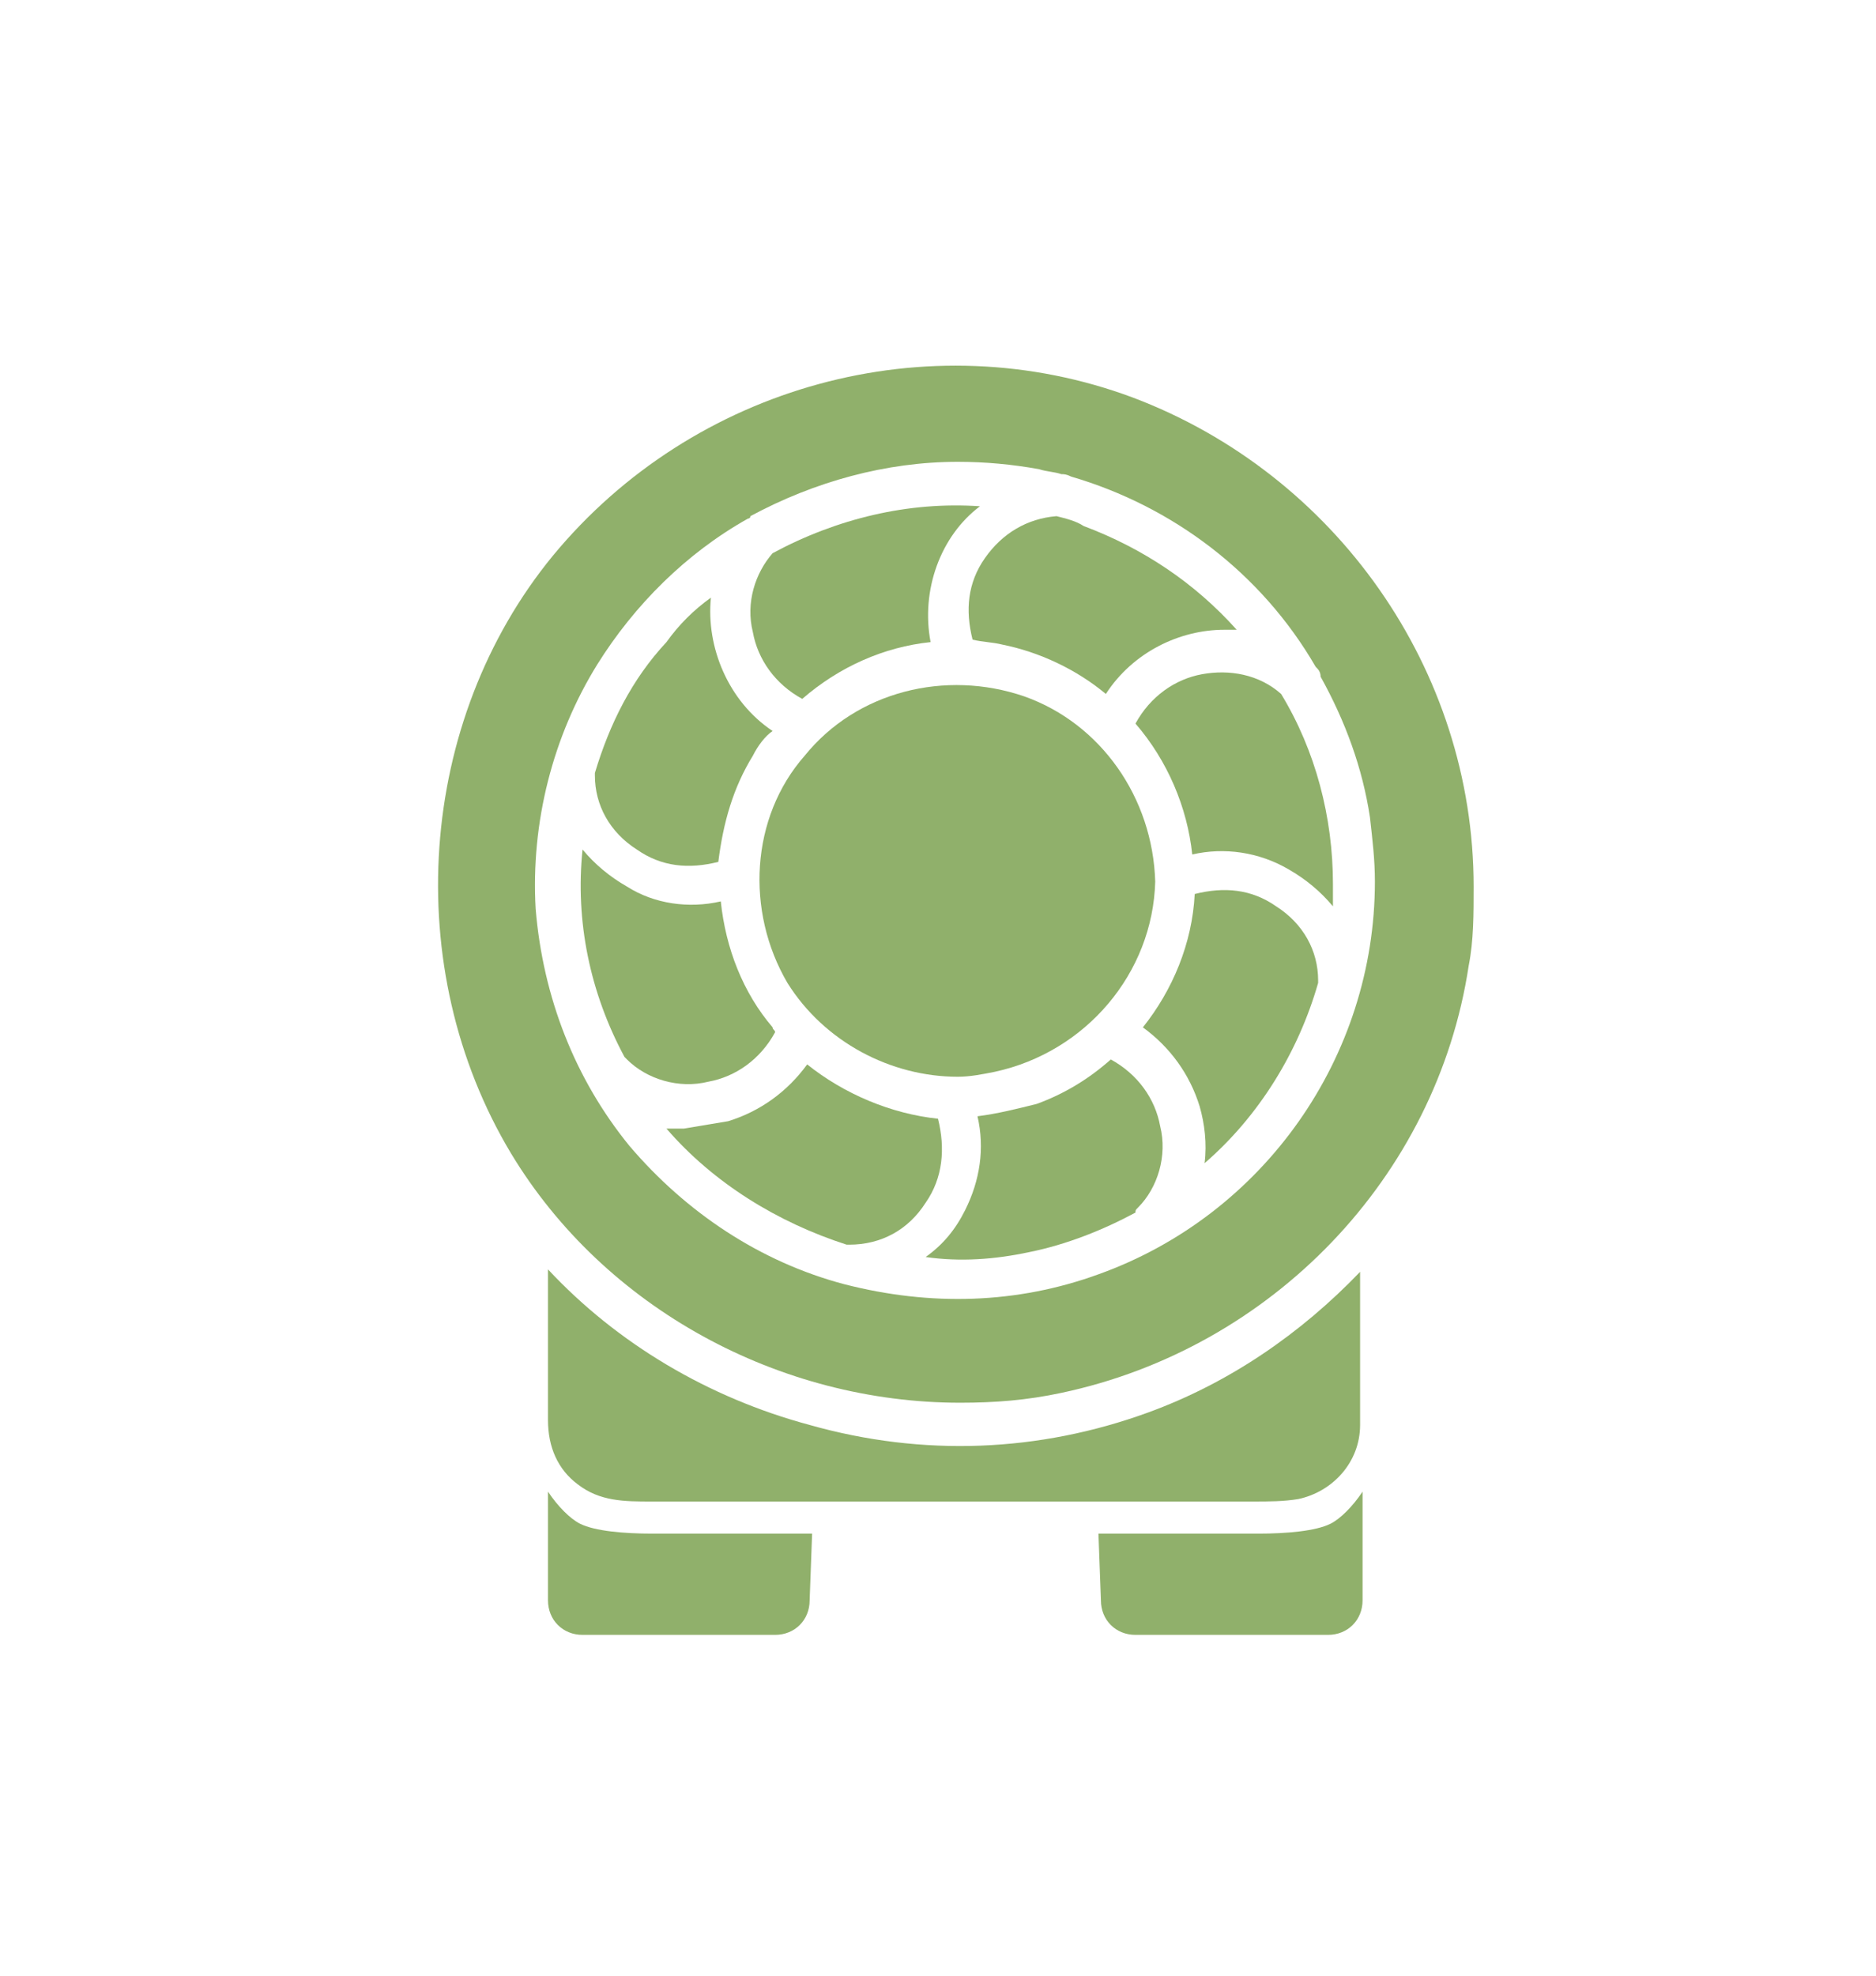
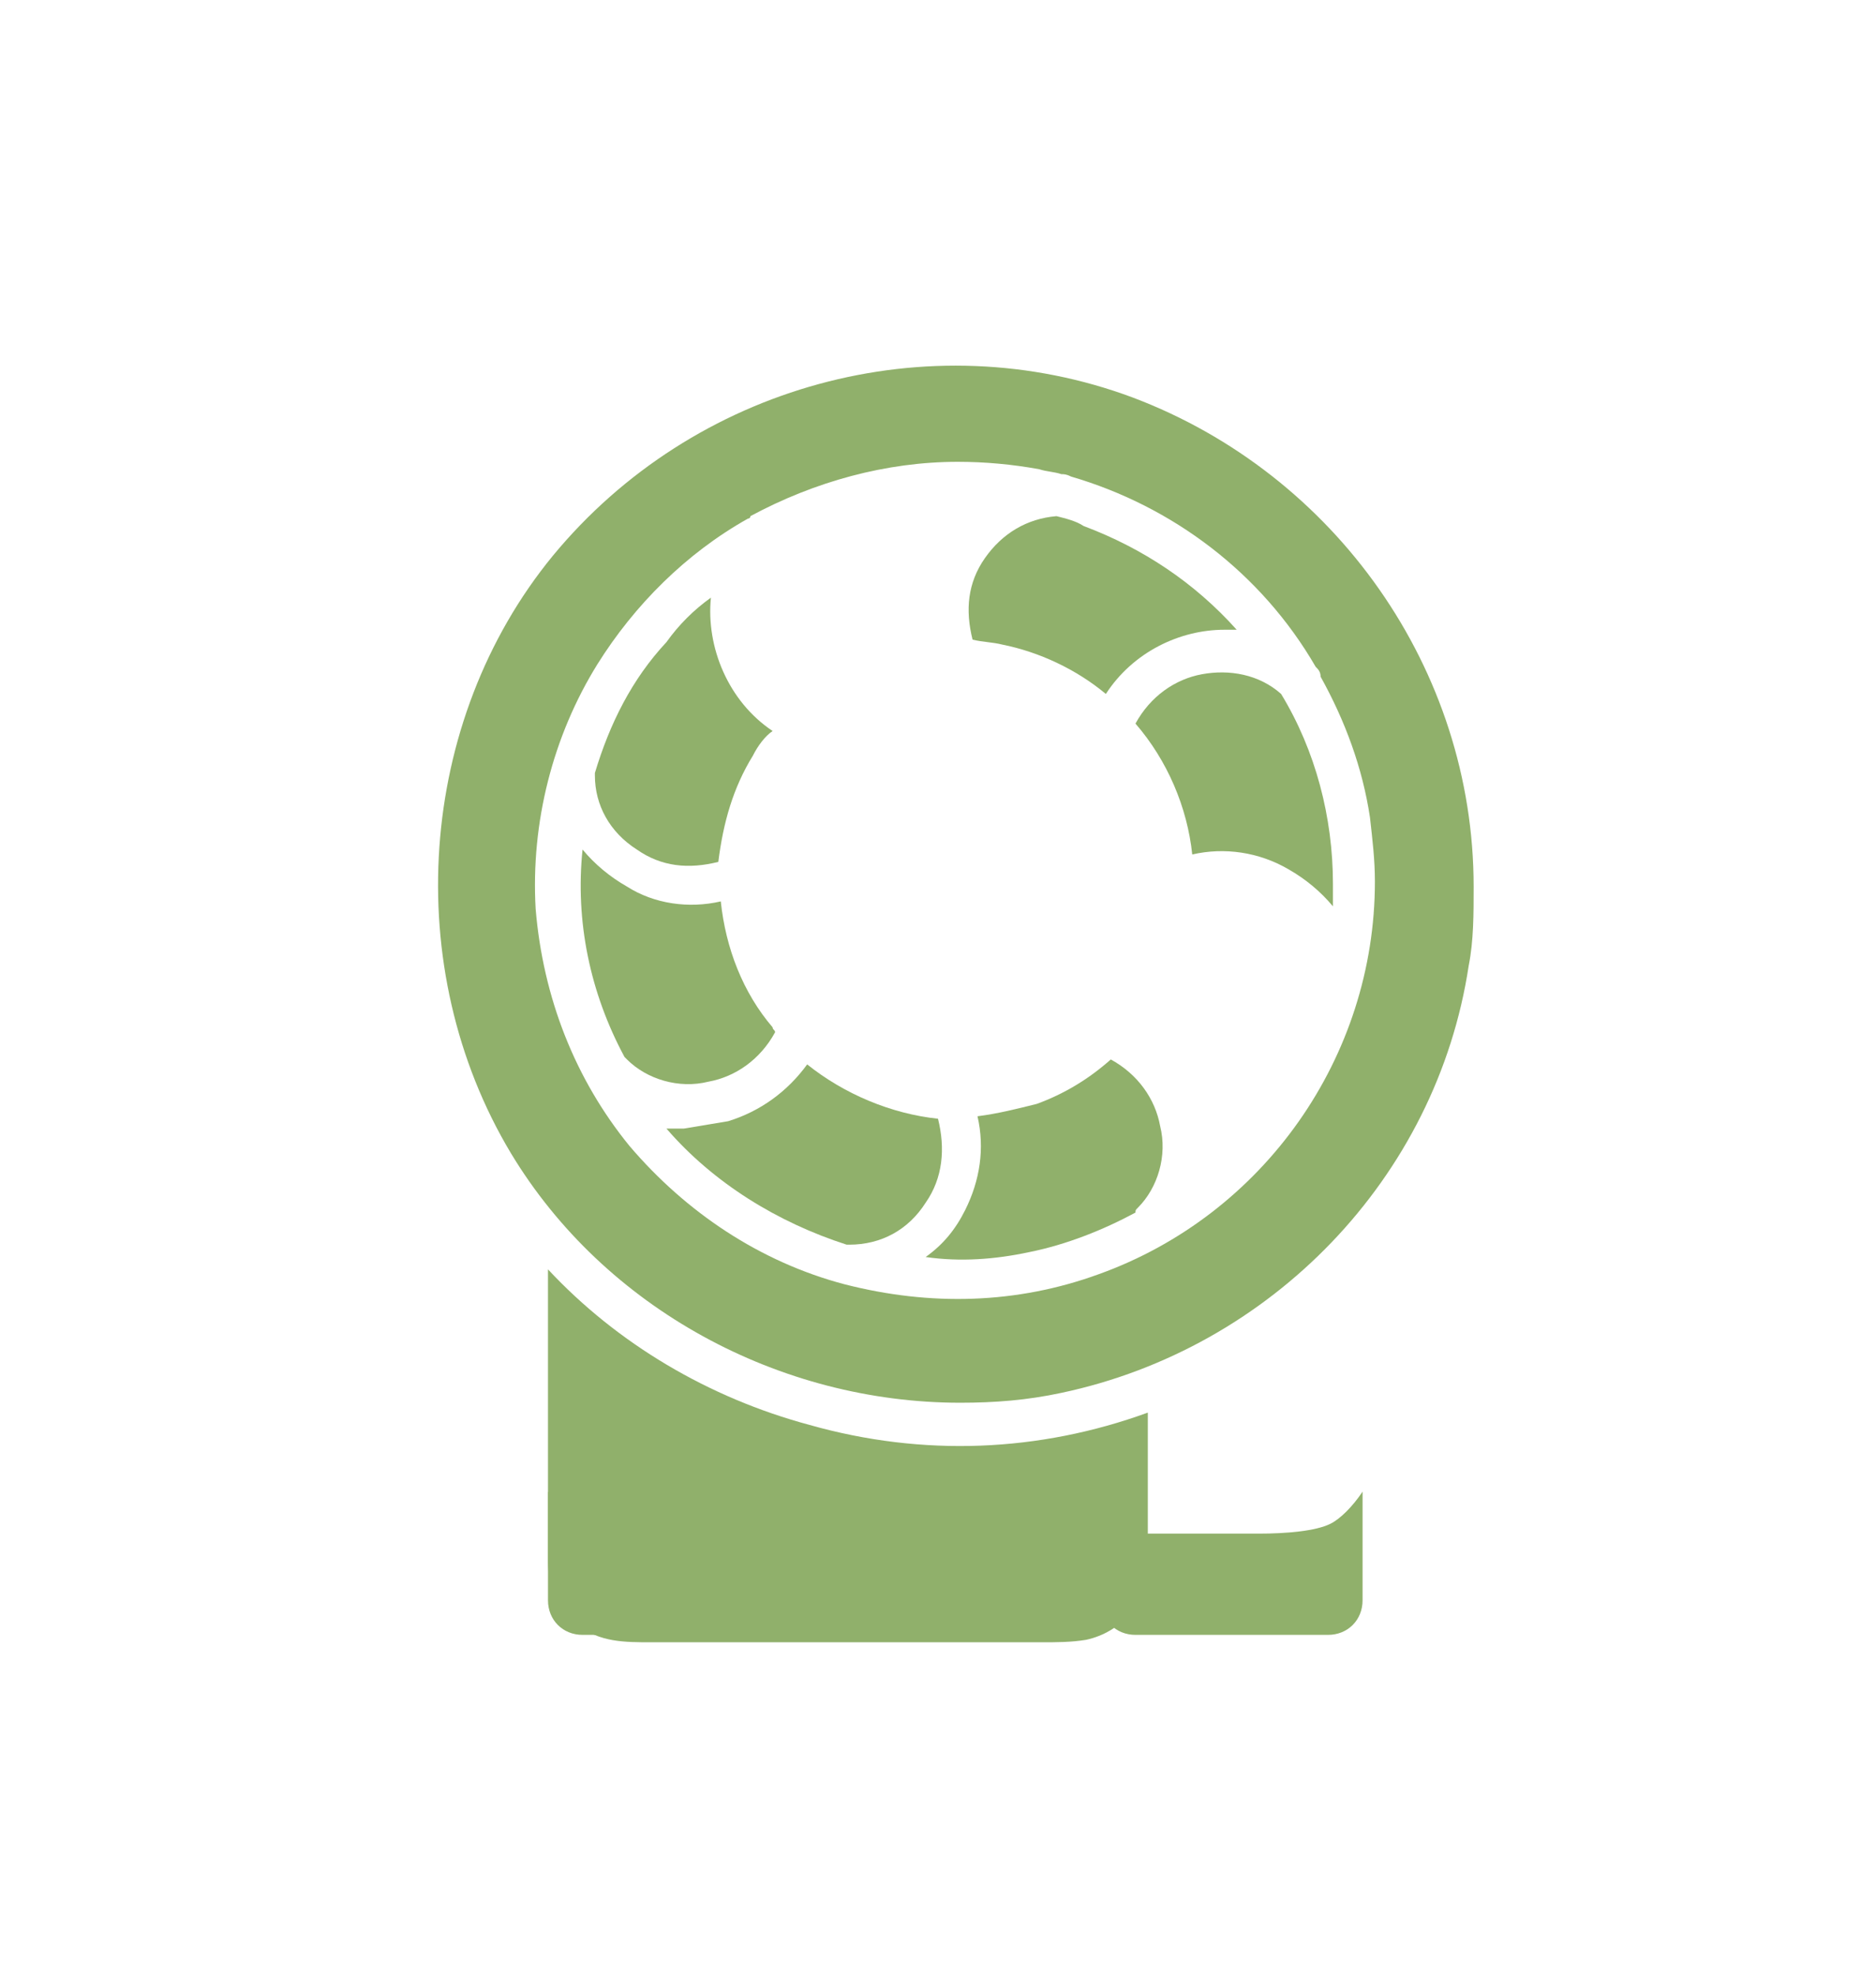
<svg xmlns="http://www.w3.org/2000/svg" id="Layer_1" x="0px" y="0px" viewBox="0 0 76 80" style="enable-background:new 0 0 76 80;" xml:space="preserve">
  <style type="text/css"> .st0{fill:#90B06B;} </style>
  <g>
    <g>
      <path class="st0" d="M29.2,36.5c0.2,1.9,0.9,3.7,2.1,5.1c0,0.1,0.1,0.1,0.1,0.2c-0.6,1.1-1.6,1.8-2.7,2c-1.2,0.3-2.5-0.1-3.3-0.9 l-0.1-0.1c-1.4-2.6-2-5.5-1.7-8.4c0.5,0.6,1.1,1.1,1.8,1.5C26.5,36.6,27.9,36.8,29.2,36.5z" />
      <path class="st0" d="M29.5,45.4c1.3-0.4,2.4-1.2,3.2-2.3c1.5,1.2,3.4,2,5.3,2.2c0.3,1.2,0.2,2.4-0.5,3.4c-0.7,1.1-1.8,1.7-3.1,1.7 h-0.1c-2.8-0.9-5.4-2.5-7.3-4.7c0.2,0,0.5,0,0.7,0C28.3,45.6,28.9,45.5,29.5,45.4z" />
-       <path class="st0" d="M40.3,43.4c-0.5,0.1-1,0.2-1.5,0.2c-2.7,0-5.4-1.4-6.9-3.8c-1.7-2.9-1.5-6.7,0.7-9.2c2.1-2.6,5.7-3.5,8.9-2.4 l0,0c3.1,1.1,5.2,4.1,5.3,7.5C46.7,39.4,44,42.6,40.3,43.4z" />
      <path class="st0" d="M39.1,49c0.6-1.2,0.8-2.5,0.5-3.8c0.8-0.1,1.6-0.3,2.4-0.5c1.1-0.4,2.1-1,3-1.8c1.1,0.6,1.8,1.6,2,2.7 c0.3,1.2-0.1,2.5-0.9,3.3C46,49,46,49,46,49.1c-1.3,0.7-2.8,1.3-4.3,1.6c-1.4,0.3-2.8,0.4-4.2,0.2C38.2,50.4,38.7,49.8,39.1,49z" />
      <path class="st0" d="M30.5,30.6c-0.8,1.3-1.2,2.7-1.4,4.3c-1.2,0.3-2.3,0.2-3.3-0.5c-1.1-0.7-1.7-1.8-1.7-3v-0.1 c0.6-2,1.5-3.8,2.9-5.3c0.5-0.7,1.1-1.3,1.8-1.8c-0.2,2,0.7,4.2,2.5,5.4C31,29.8,30.7,30.2,30.5,30.6z" />
      <path class="st0" d="M44.8,28.1c-1.2-1-2.7-1.7-4.2-2c-0.4-0.1-0.8-0.1-1.2-0.2c-0.3-1.2-0.2-2.3,0.5-3.3s1.7-1.6,2.9-1.7 c0.4,0.1,0.8,0.2,1.1,0.4c2.4,0.9,4.5,2.3,6.2,4.2c-0.2,0-0.3,0-0.5,0C47.8,25.5,45.9,26.4,44.8,28.1z" />
-       <path class="st0" d="M37.7,26c-1.9,0.2-3.7,1-5.2,2.3c-1.1-0.6-1.8-1.6-2-2.7c-0.3-1.2,0.1-2.4,0.8-3.2c2.6-1.4,5.5-2.1,8.4-1.9 C38.1,21.7,37.3,23.9,37.7,26z" />
-       <path class="st0" d="M48.8,47.1c0.1-0.8,0-1.6-0.2-2.3c-0.4-1.3-1.2-2.4-2.3-3.2c1.2-1.5,2-3.4,2.1-5.4c1.2-0.3,2.3-0.2,3.3,0.5 c1.1,0.7,1.7,1.8,1.7,3v0.1C52.6,42.6,51,45.2,48.8,47.1z" />
      <path class="st0" d="M48.3,34.6c-0.2-1.9-1-3.8-2.3-5.3c0.6-1.1,1.6-1.8,2.7-2s2.3,0,3.2,0.8c1.4,2.3,2.1,5,2.1,7.7 c0,0.3,0,0.6,0,0.9c-0.5-0.6-1.1-1.1-1.8-1.5C51,34.5,49.6,34.3,48.3,34.6z" />
-       <path class="st0" d="M22.2,56.4v-0.5v-4.5c2.8,3,6.5,5.2,10.6,6.3c4.6,1.3,9.3,1.1,13.7-0.5c3.3-1.2,6.2-3.2,8.6-5.7v5.2 c0,0.1,0,0.2,0,0.3c0,0.2,0,0.4,0,0.7c0,1.5-1.1,2.7-2.5,3c-0.6,0.1-1.2,0.1-1.8,0.1c-0.2,0-0.5,0-0.7,0H26.4c-1.1,0-2.1,0-3-0.7 c-0.8-0.6-1.2-1.5-1.2-2.6C22.2,57.1,22.2,56.8,22.2,56.4z" />
+       <path class="st0" d="M22.2,56.4v-0.5v-4.5c2.8,3,6.5,5.2,10.6,6.3c4.6,1.3,9.3,1.1,13.7-0.5v5.2 c0,0.1,0,0.2,0,0.3c0,0.2,0,0.4,0,0.7c0,1.5-1.1,2.7-2.5,3c-0.6,0.1-1.2,0.1-1.8,0.1c-0.2,0-0.5,0-0.7,0H26.4c-1.1,0-2.1,0-3-0.7 c-0.8-0.6-1.2-1.5-1.2-2.6C22.2,57.1,22.2,56.8,22.2,56.4z" />
      <path class="st0" d="M20.7,46.7c3.8,6.3,10.9,10.1,18.2,10.1c1.4,0,2.7-0.1,4.1-0.4c8.5-1.8,15.2-8.7,16.5-17.3 c0.2-1,0.2-2.1,0.2-3.2c0-8.8-5.6-16.7-13.8-19.8c-8.3-3.1-17.8-0.5-23.5,6.4C16.9,29.2,16.2,39.2,20.7,46.7z M24.2,26.9 c1.5-2.4,3.6-4.5,6.1-5.9c0,0,0.1,0,0.1-0.1c2.6-1.4,5.5-2.2,8.4-2.2c1.1,0,2.2,0.1,3.3,0.3c0.3,0.1,0.6,0.1,0.9,0.2 c0.1,0,0.2,0,0.4,0.1c4.1,1.2,7.7,3.9,9.9,7.7c0.1,0.1,0.2,0.2,0.2,0.4c1,1.8,1.7,3.7,2,5.7c0.1,0.9,0.2,1.7,0.2,2.6l0,0 c0,7.1-4.5,13.5-11.2,15.9c-3.3,1.2-6.8,1.3-10.3,0.4c-3.4-0.9-6.4-2.9-8.7-5.6c-2.2-2.7-3.5-6-3.8-9.6 C21.5,33.3,22.4,29.8,24.2,26.9z" />
      <path class="st0" d="M32.9,62.1h-6.5c-1.1,0-2.3-0.1-2.9-0.4c-0.4-0.2-0.9-0.7-1.3-1.3v4.4c0,0.8,0.6,1.4,1.4,1.4h7.8 c0.8,0,1.4-0.6,1.4-1.4L32.9,62.1C32.8,62.1,32.9,62.1,32.9,62.1z" />
      <path class="st0" d="M44.5,62.1H51c1.1,0,2.3-0.1,2.9-0.4c0.4-0.2,0.9-0.7,1.3-1.3v4.4c0,0.8-0.6,1.4-1.4,1.4H46 c-0.8,0-1.4-0.6-1.4-1.4L44.5,62.1C44.6,62.1,44.5,62.1,44.5,62.1z" />
    </g>
  </g>
</svg>